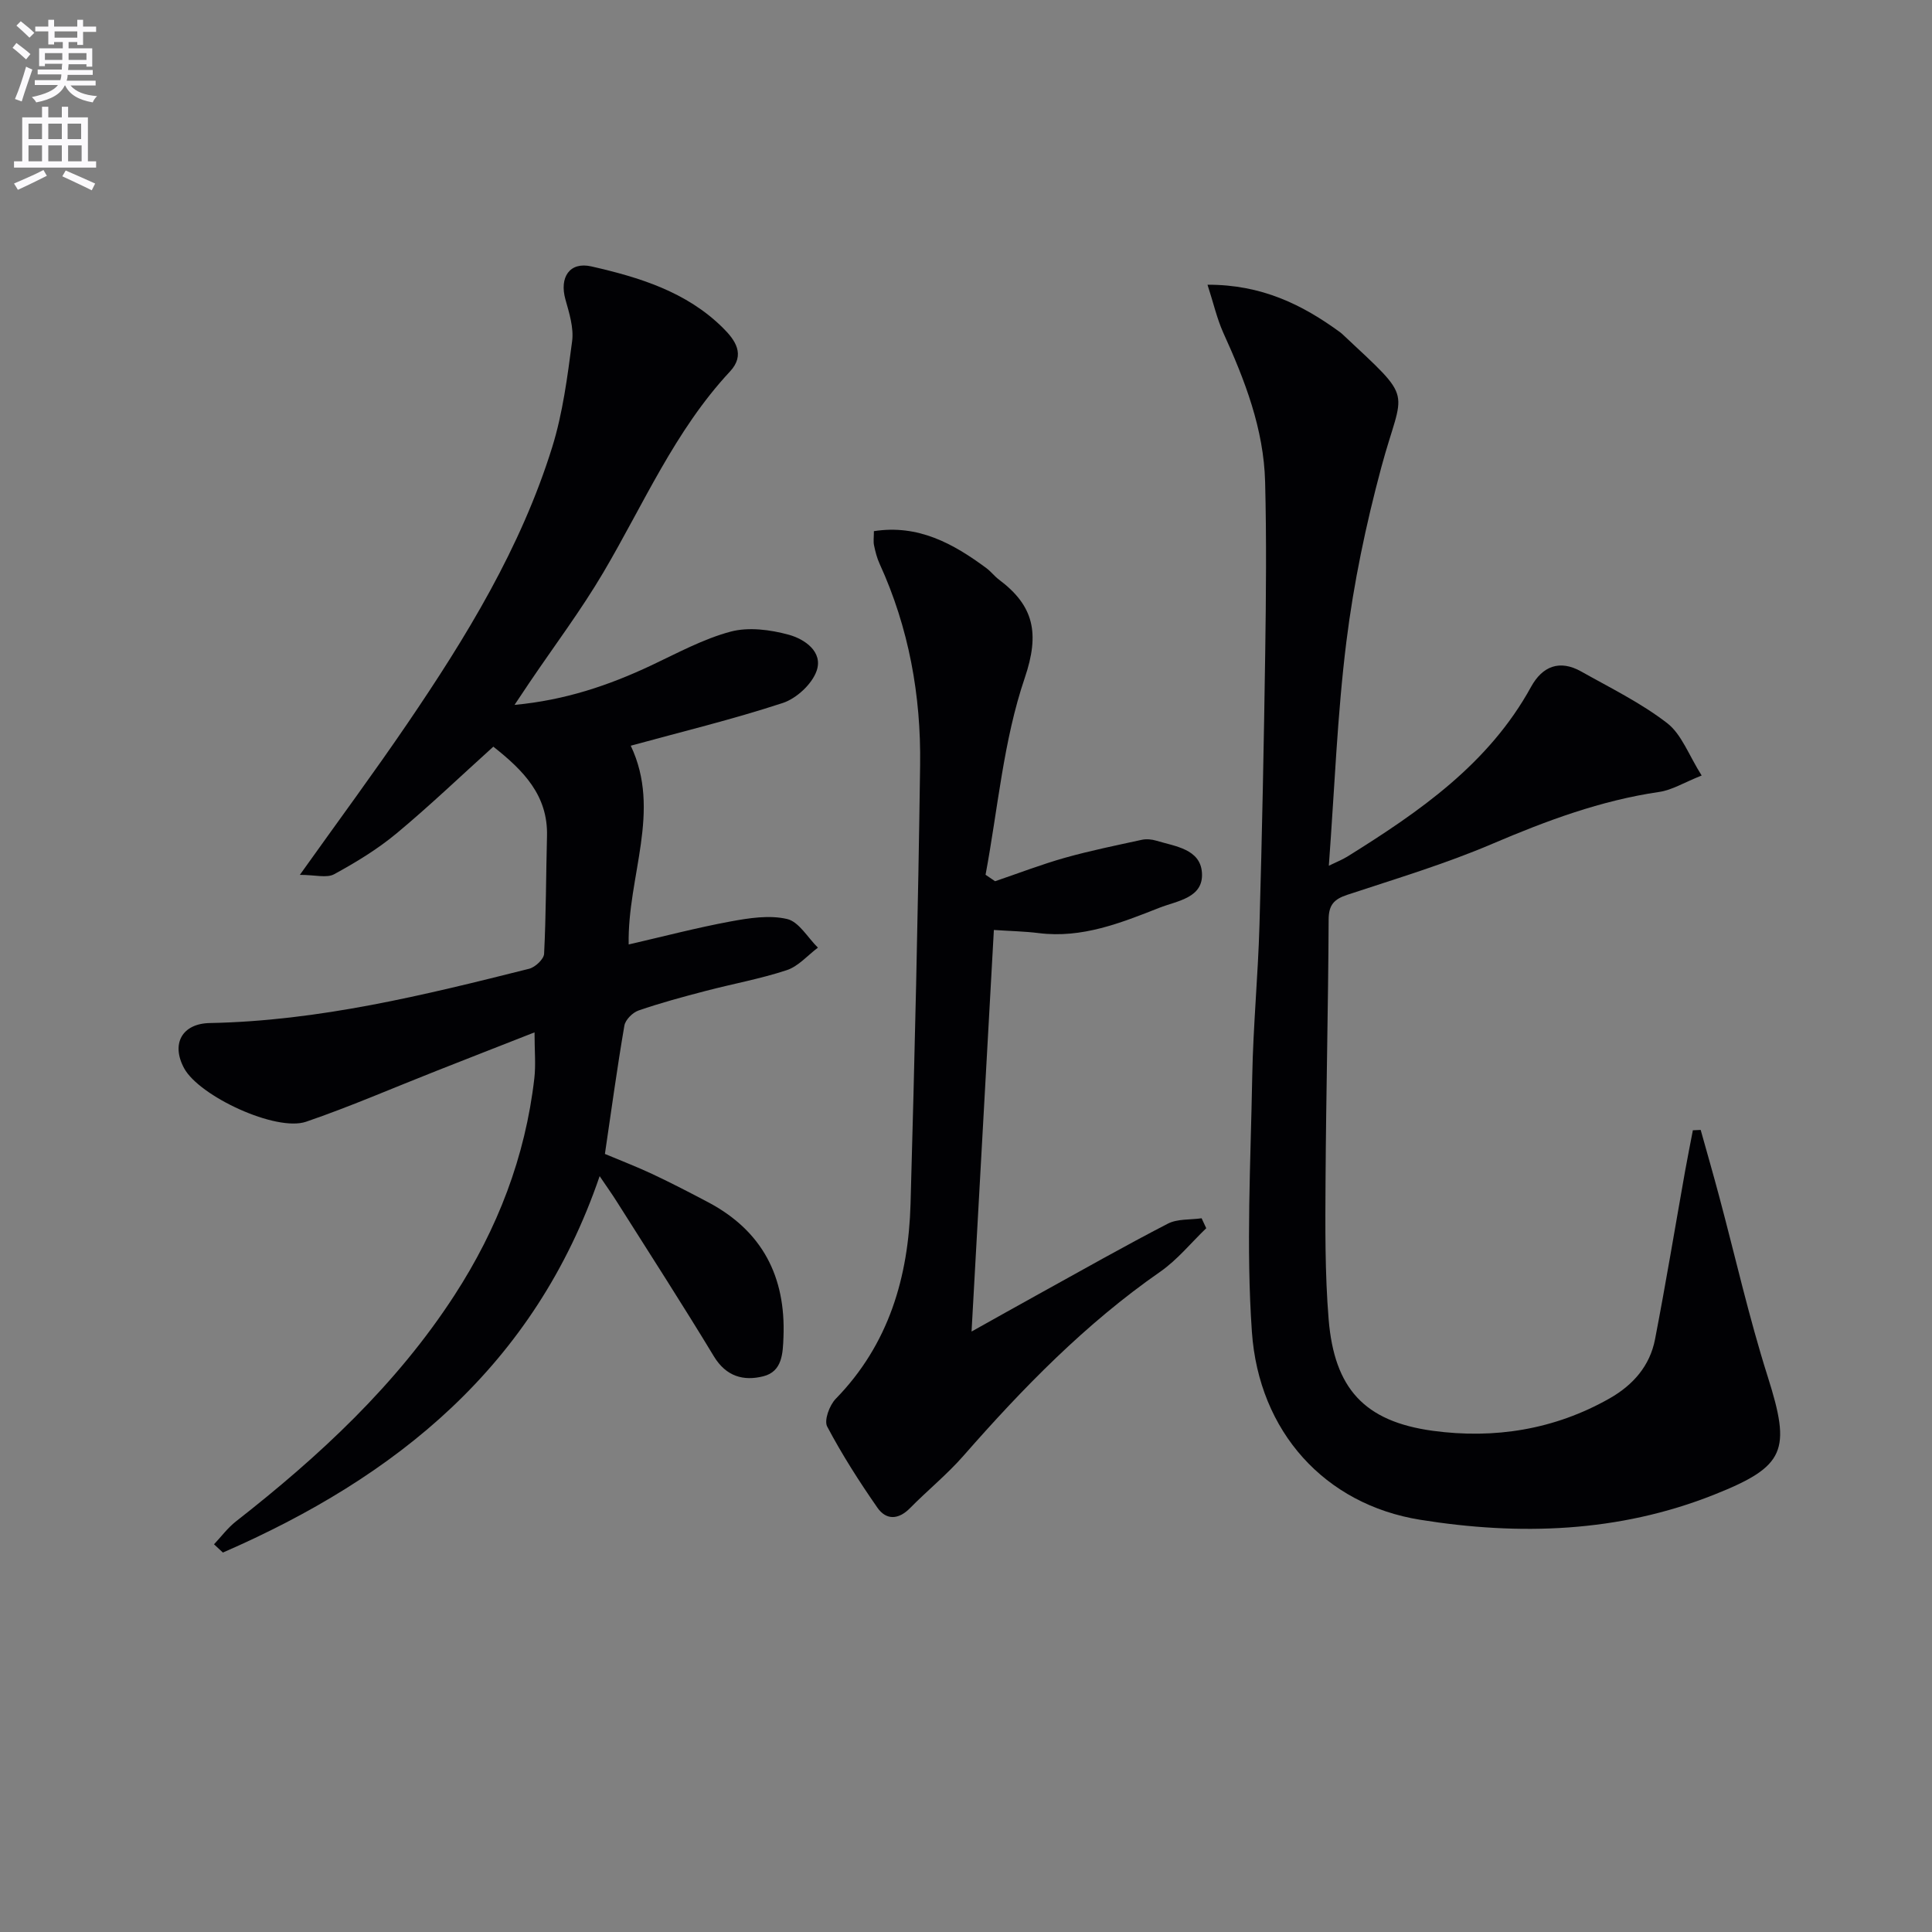
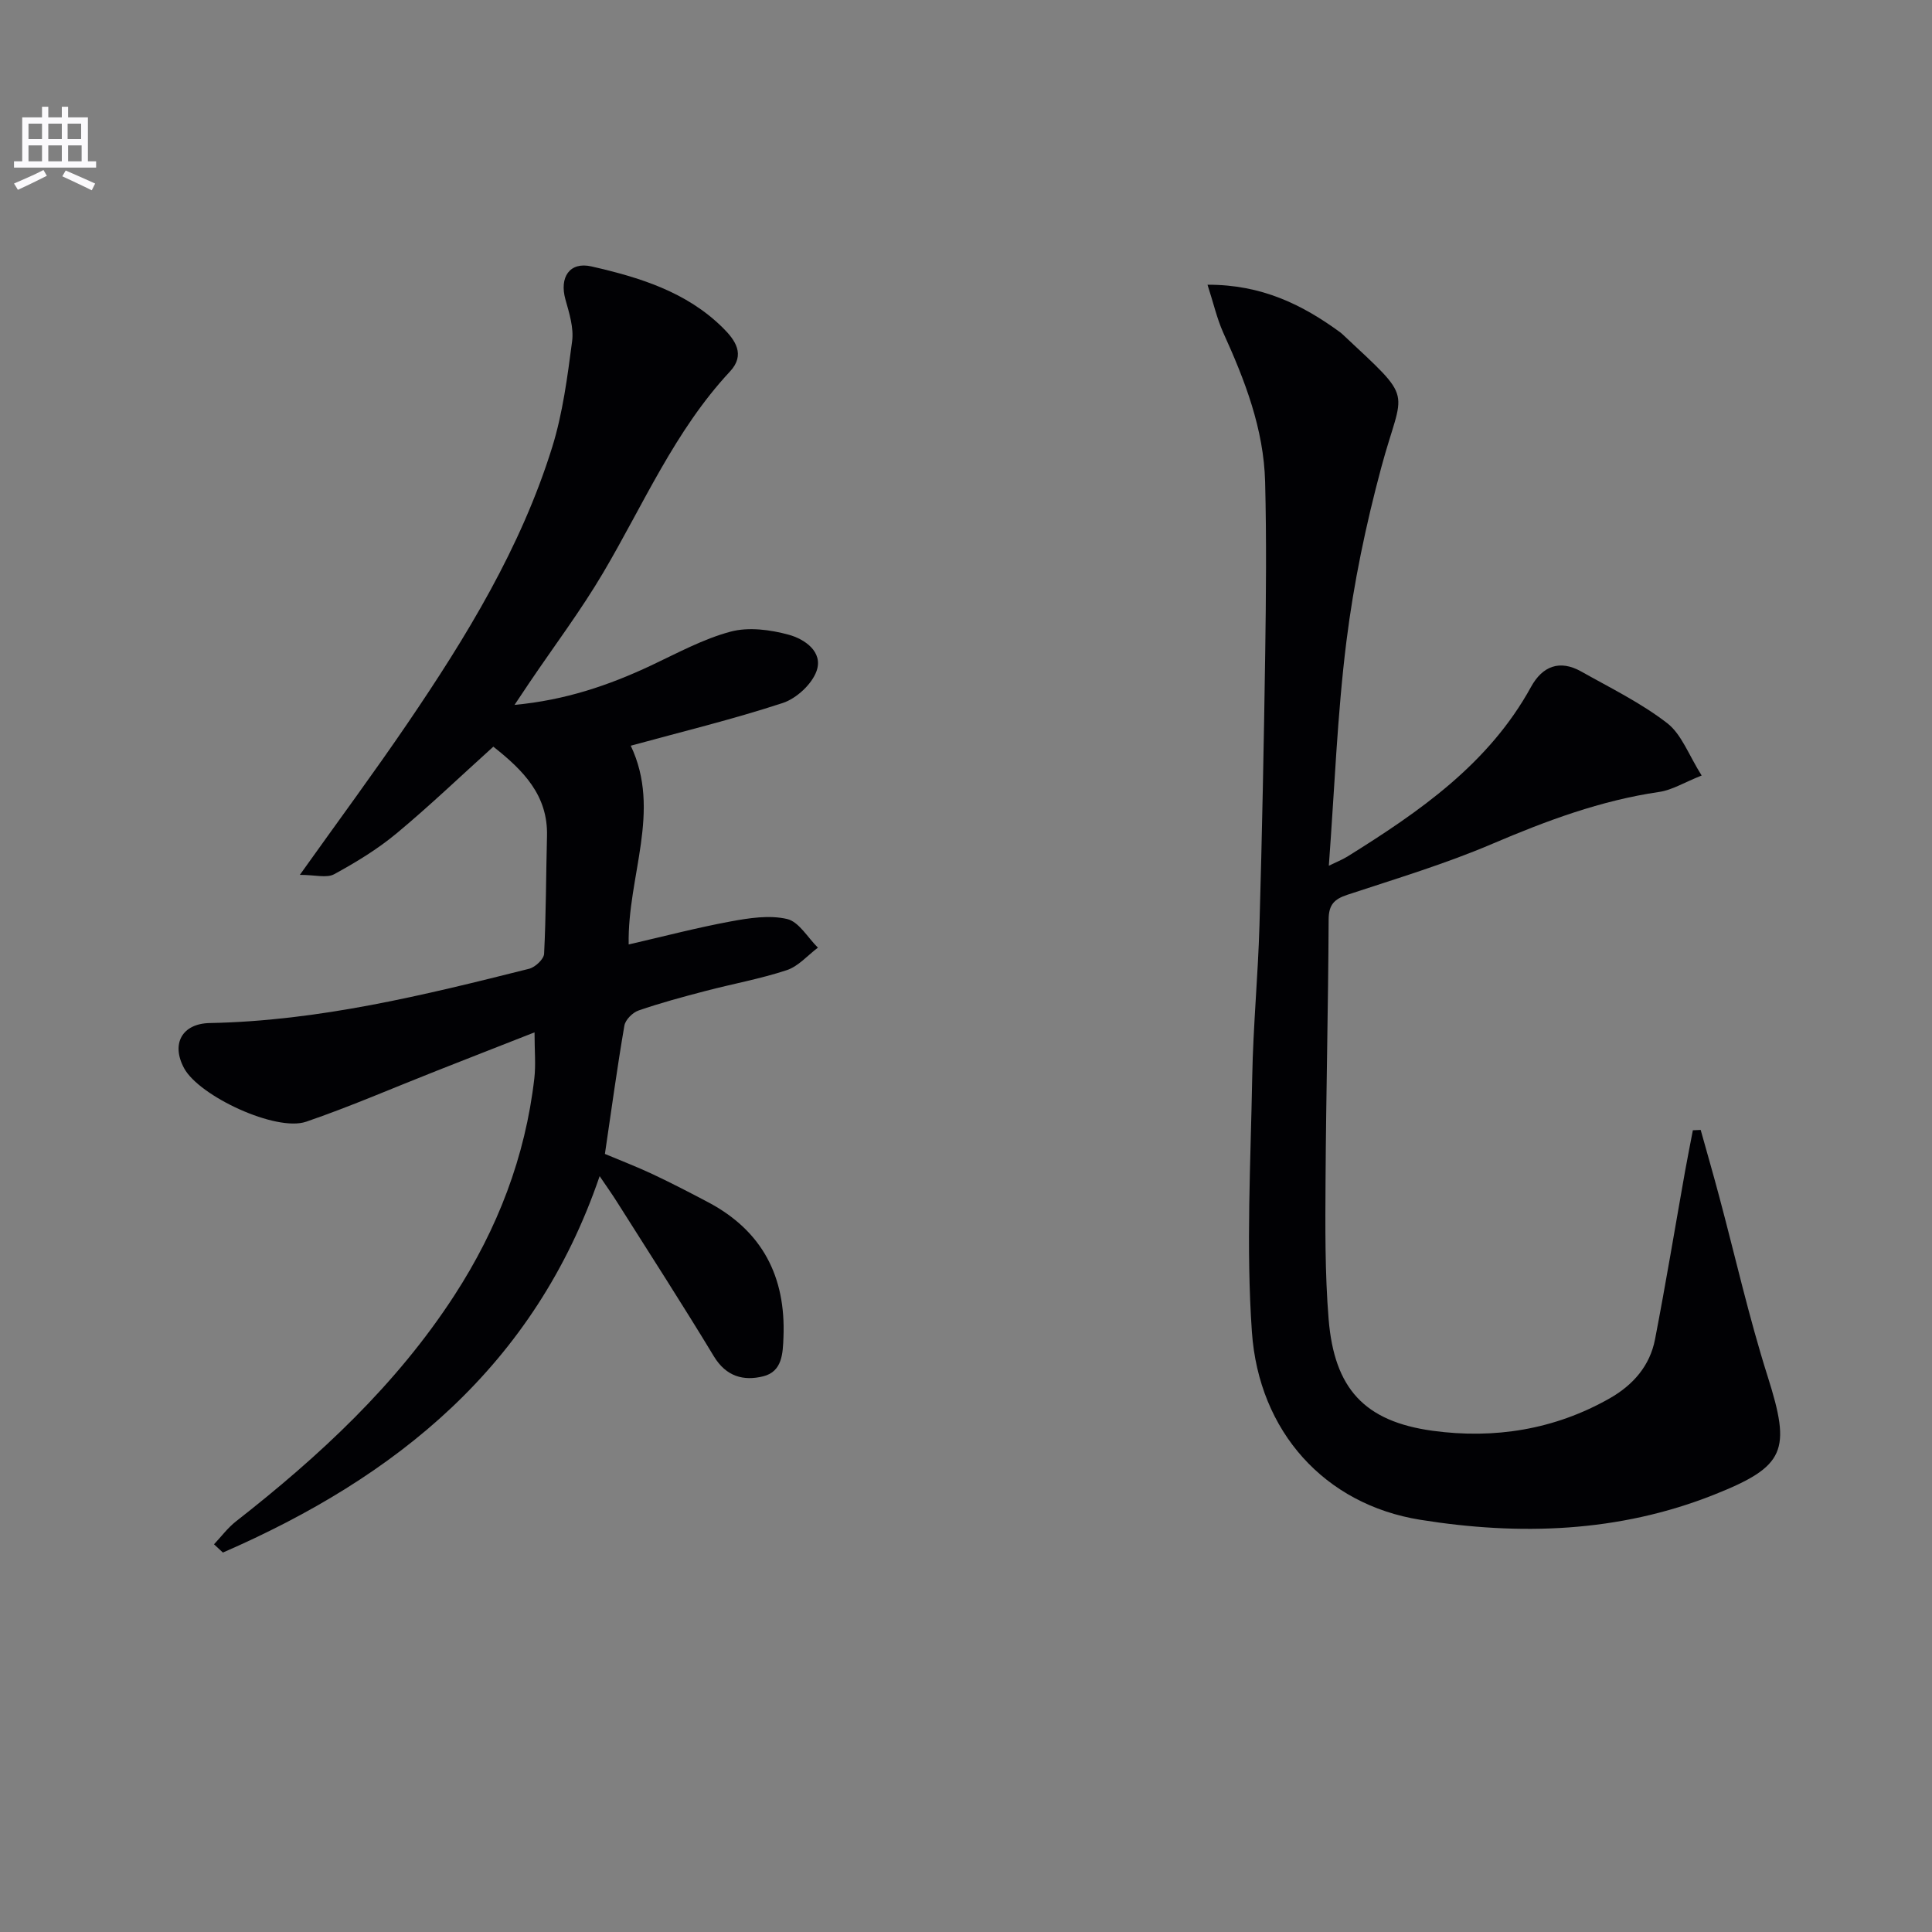
<svg xmlns="http://www.w3.org/2000/svg" enable-background="new 0 0 400 400" viewBox="0 0 400 400">
  <rect x="0" y="0" width="400" height="400" fill="#808080" stroke="none" />
-   <path d="m2.6 9.9.8-1c.9.7 1.9 1.4 2.9 2.3l-.9 1.1c-1.1-1-2-1.8-2.8-2.4zm.5 10.6c.9-2.1 1.6-4.3 2.3-6.7.4.2.8.4 1.3.6-.7 2.1-1.5 4.3-2.2 6.6zm.3-15.2.9-.9c1 .8 2 1.6 2.8 2.4l-1 1c-.9-.9-1.8-1.7-2.7-2.5zm12.6-1.2h1.2v1.4h2.7v1.1h-2.7v2.7h-1.2v-.6h-1.8v1.3h4.9v3.8h-1.2v-.5h-3.7c0 .4-.1.9-.1 1.2h5.1v1h-5.2c0 .5-.1.9-.2 1.2h6v1h-5.2c1.1 1.3 2.9 2 5.5 2.2-.4.4-.7.8-.9 1.3-2.9-.5-4.8-1.6-5.7-3.5h-.1c-.8 1.7-2.7 2.9-5.9 3.5-.2-.4-.6-.8-.9-1.1 2.8-.6 4.6-1.4 5.4-2.5h-4.8v-1h5.3c.1-.3.2-.7.2-1.2h-4.9v-1h5c0-.4 0-.8.1-1.2h-3.6v.5h-1.2v-3.7h4.9v-1.3h-1.8v.5h-1.2v-2.7h-2.7v-1h2.7v-1.4h1.2v1.4h4.8zm-6.7 8.3h3.6c0-.4 0-.9 0-1.4h-3.6zm1.9-4.6h4.8v-1.3h-4.7v1.3zm6.7 3.2h-3.7v1.4h3.7z" fill="#fbfafc" />
  <path d="m8.7 22.1h1.3v2.2h2.8v-2.2h1.3v2.2h4.1v9.1h1.7v1.3h-17v-1.3h1.7v-9.1h4.1zm.3 13.1.7 1.2c-1.8.9-3.8 1.9-6 2.9-.2-.4-.5-.8-.8-1.3 2.3-1 4.4-1.9 6.1-2.8zm-3.1-6.4h2.8v-3.2h-2.8zm0 4.6h2.8v-3.3h-2.8zm4.1-4.6h2.8v-3.2h-2.8zm0 4.6h2.8v-3.3h-2.8zm3.6 1.9c2.1.9 4.1 1.8 6.1 2.7l-.7 1.4c-2.2-1.1-4.2-2-6.1-2.9zm3.2-9.7h-2.8v3.2h2.8zm-2.7 7.8h2.8v-3.3h-2.8z" fill="#fbfafc" />
  <g fill="#010104">
    <path d="m44.31 319.73c1.5-1.59 2.83-3.4 4.53-4.73 17.27-13.51 33.21-28.26 45.25-46.83 8.91-13.74 14.67-28.63 16.54-44.94.32-2.78.04-5.63.04-9.49-7.05 2.77-13.75 5.38-20.43 8.02-8.94 3.52-17.78 7.37-26.86 10.48-6.22 2.13-22.12-5.28-25.26-11.07-2.76-5.1-.38-9.25 5.3-9.36 22.61-.43 44.39-5.77 66.14-11.24 1.25-.32 3.03-1.98 3.09-3.09.41-8.12.39-16.25.6-24.38.22-8.48-4.95-13.64-11.11-18.51-6.72 6.06-13.2 12.27-20.08 17.99-3.93 3.26-8.39 5.97-12.88 8.42-1.55.84-3.93.13-7.1.13 8.09-11.35 15.38-21.21 22.27-31.33 12.19-17.91 23.49-36.37 29.98-57.23 2.19-7.06 3.15-14.55 4.12-21.91.37-2.79-.6-5.86-1.39-8.68-1.27-4.56.86-7.85 5.39-6.82 9.92 2.26 19.67 5.24 27.2 12.7 2.57 2.54 4.74 5.56 1.48 9.06-11.41 12.23-17.9 27.52-26.25 41.66-4.64 7.86-10.16 15.19-15.28 22.77-.9 1.33-1.78 2.67-3.07 4.59 10.51-.98 19.53-4.05 28.29-8.17 5.4-2.54 10.76-5.48 16.46-7 3.72-.99 8.21-.4 12.04.65 3.24.89 7.14 3.51 5.75 7.48-.97 2.76-4.18 5.72-7.02 6.65-10.38 3.4-21.02 5.98-31.46 8.84 6.43 13.53-.7 26.98-.43 41.15 7.25-1.67 14.11-3.47 21.08-4.76 3.85-.71 8.04-1.37 11.72-.51 2.45.57 4.27 3.86 6.38 5.93-2.13 1.6-4.05 3.87-6.45 4.66-5.48 1.81-11.22 2.84-16.82 4.31-4.66 1.22-9.32 2.47-13.86 4.04-1.23.42-2.74 1.93-2.94 3.14-1.49 8.66-2.67 17.37-4.03 26.56 3.26 1.37 6.62 2.66 9.86 4.18 3.9 1.84 7.74 3.82 11.55 5.84 11.18 5.93 16.05 15.39 15.56 27.87-.13 3.43-.24 7.16-4.19 8.15-4.07 1.02-7.68.05-10.21-4.12-6.54-10.81-13.4-21.43-20.15-32.11-.97-1.54-2.03-3.02-3.51-5.21-13.44 39.33-42.15 62.32-78 77.93-.63-.57-1.23-1.14-1.84-1.71z" />
    <path d="m250 58.95c11.19-.04 19.64 4.11 27.51 9.88.13.1.26.21.38.32 15.29 14.33 12.62 10.74 8.08 27.66-3.17 11.8-5.7 23.88-7.21 35.99-1.89 15.14-2.45 30.45-3.64 46.44 1.63-.8 2.79-1.25 3.83-1.89 14.9-9.29 29.26-19.17 38.03-35.13 2.36-4.3 5.93-5.7 10.38-3.2 6.04 3.4 12.36 6.49 17.8 10.69 3.01 2.32 4.48 6.64 7.15 10.85-3.68 1.47-6.15 3.02-8.78 3.4-12.11 1.77-23.35 5.96-34.55 10.74-9.73 4.16-19.94 7.22-30.01 10.55-2.75.91-3.88 2.06-3.89 5.15-.08 17.98-.53 35.95-.64 53.93-.06 9.61-.14 19.26.64 28.82 1.18 14.29 7.35 21.14 21.55 23.08 12.72 1.73 25.17-.21 36.61-6.7 4.89-2.78 8.36-6.75 9.42-12.26 2.23-11.55 4.15-23.17 6.21-34.75.51-2.84 1.08-5.67 1.62-8.51.54-.02 1.08-.04 1.62-.07 1.27 4.55 2.58 9.09 3.8 13.66 3.34 12.48 6.18 25.12 10.08 37.42 4.85 15.31 3.72 18.55-11.11 24.44-19.76 7.86-40.33 8.49-60.86 5.19-19.71-3.17-33.39-18.2-34.83-38.92-1.22-17.51-.25-35.18.07-52.78.19-10.47 1.2-20.92 1.5-31.38.54-18.8.91-37.61 1.19-56.42.17-11.79.28-23.58-.02-35.36-.28-10.99-4.19-21.07-8.69-30.96-1.3-2.92-2.01-6.1-3.24-9.88z" />
-     <path d="m206.02 182.45c4.83-1.64 9.61-3.49 14.51-4.87 5.23-1.47 10.57-2.55 15.88-3.71.94-.2 2.04-.1 2.97.18 3.91 1.18 9.13 1.71 9.47 6.63.36 5.24-5.08 5.8-8.8 7.26-8.01 3.15-16.03 6.37-24.98 5.25-2.95-.37-5.93-.42-9.3-.65-1.52 27.33-3.04 54.72-4.62 83.14 5.07-2.83 9.49-5.32 13.93-7.77 8.88-4.9 17.7-9.91 26.7-14.56 1.99-1.03 4.65-.78 7-1.12.32.69.64 1.38.96 2.06-3.16 3.03-5.98 6.54-9.53 9.01-15.45 10.74-28.42 24.05-40.74 38.11-3.39 3.87-7.44 7.15-11.06 10.83-2.4 2.44-4.94 2.52-6.76-.1-3.76-5.41-7.32-10.98-10.39-16.79-.68-1.29.48-4.41 1.76-5.73 11.01-11.28 15.07-25.23 15.5-40.41.85-30.26 1.57-60.53 1.98-90.8.2-14.41-2.33-28.44-8.39-41.69-.55-1.2-.88-2.51-1.15-3.81-.17-.79-.03-1.65-.03-2.94 9.17-1.43 16.42 2.56 23.31 7.67.93.69 1.65 1.66 2.58 2.36 7.22 5.4 8.5 11.07 5.34 20.37-4.42 13-5.56 27.11-8.11 40.74.67.45 1.32.89 1.97 1.34z" />
  </g>
</svg>